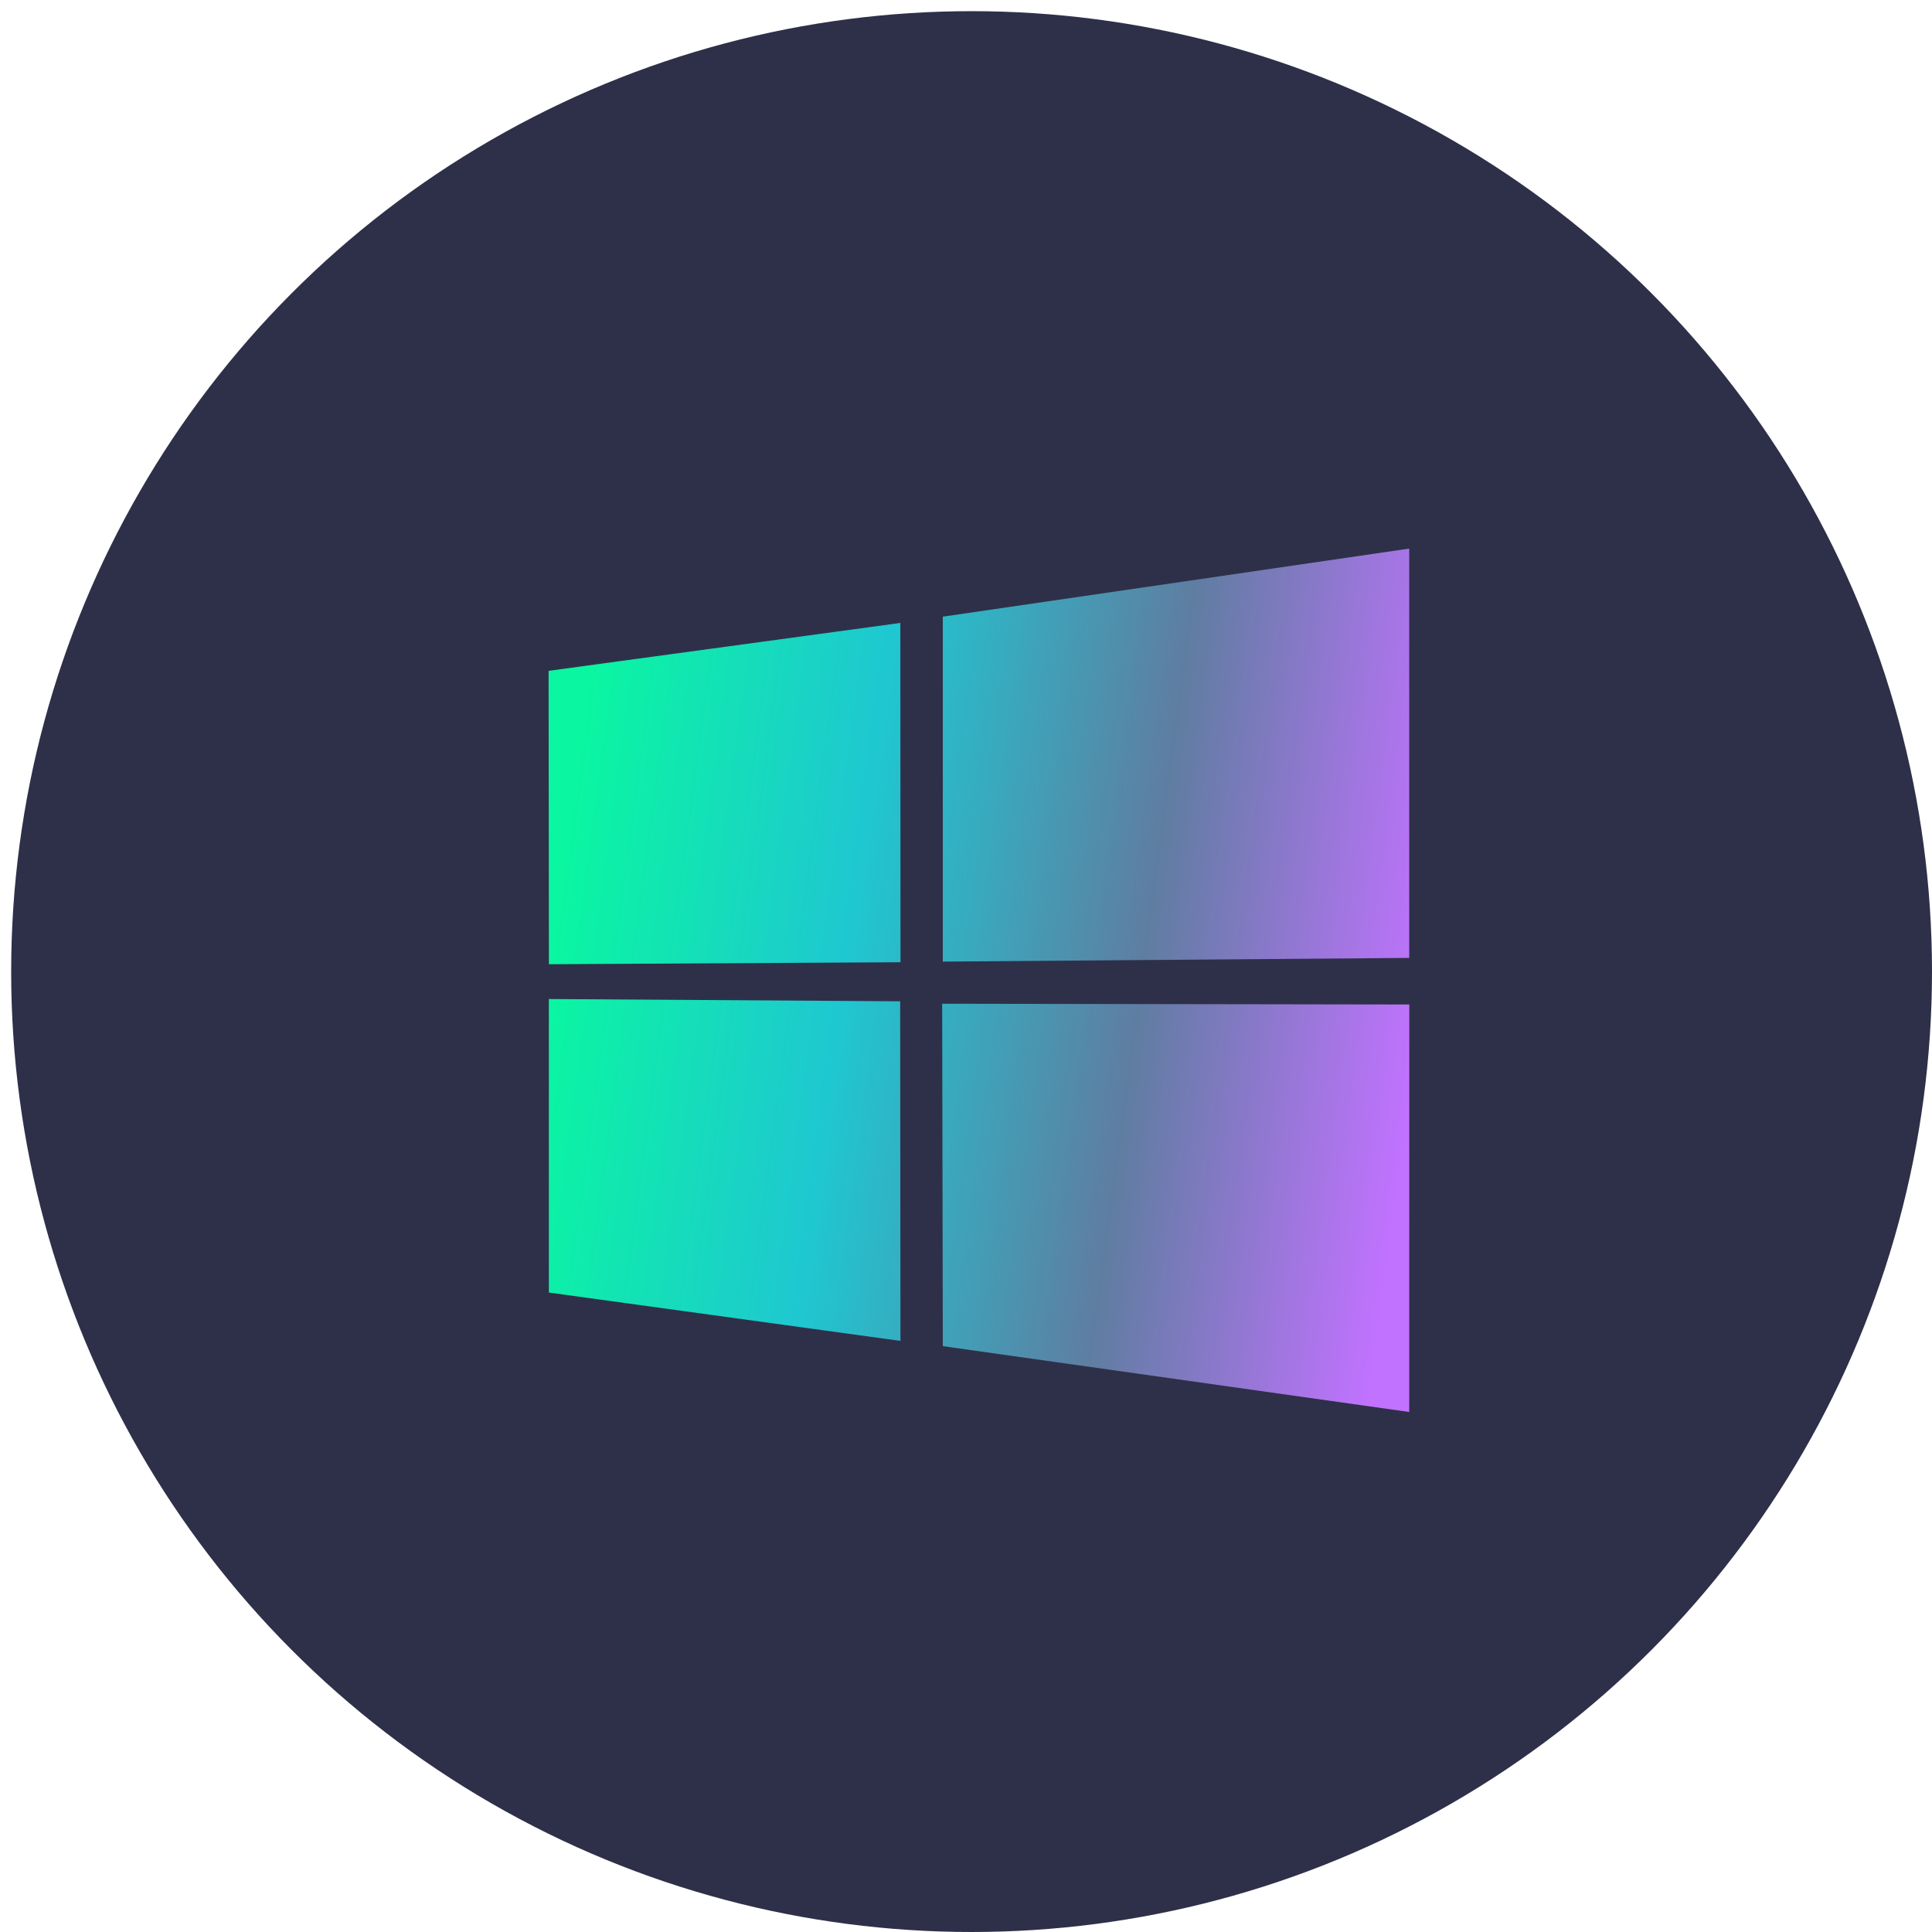
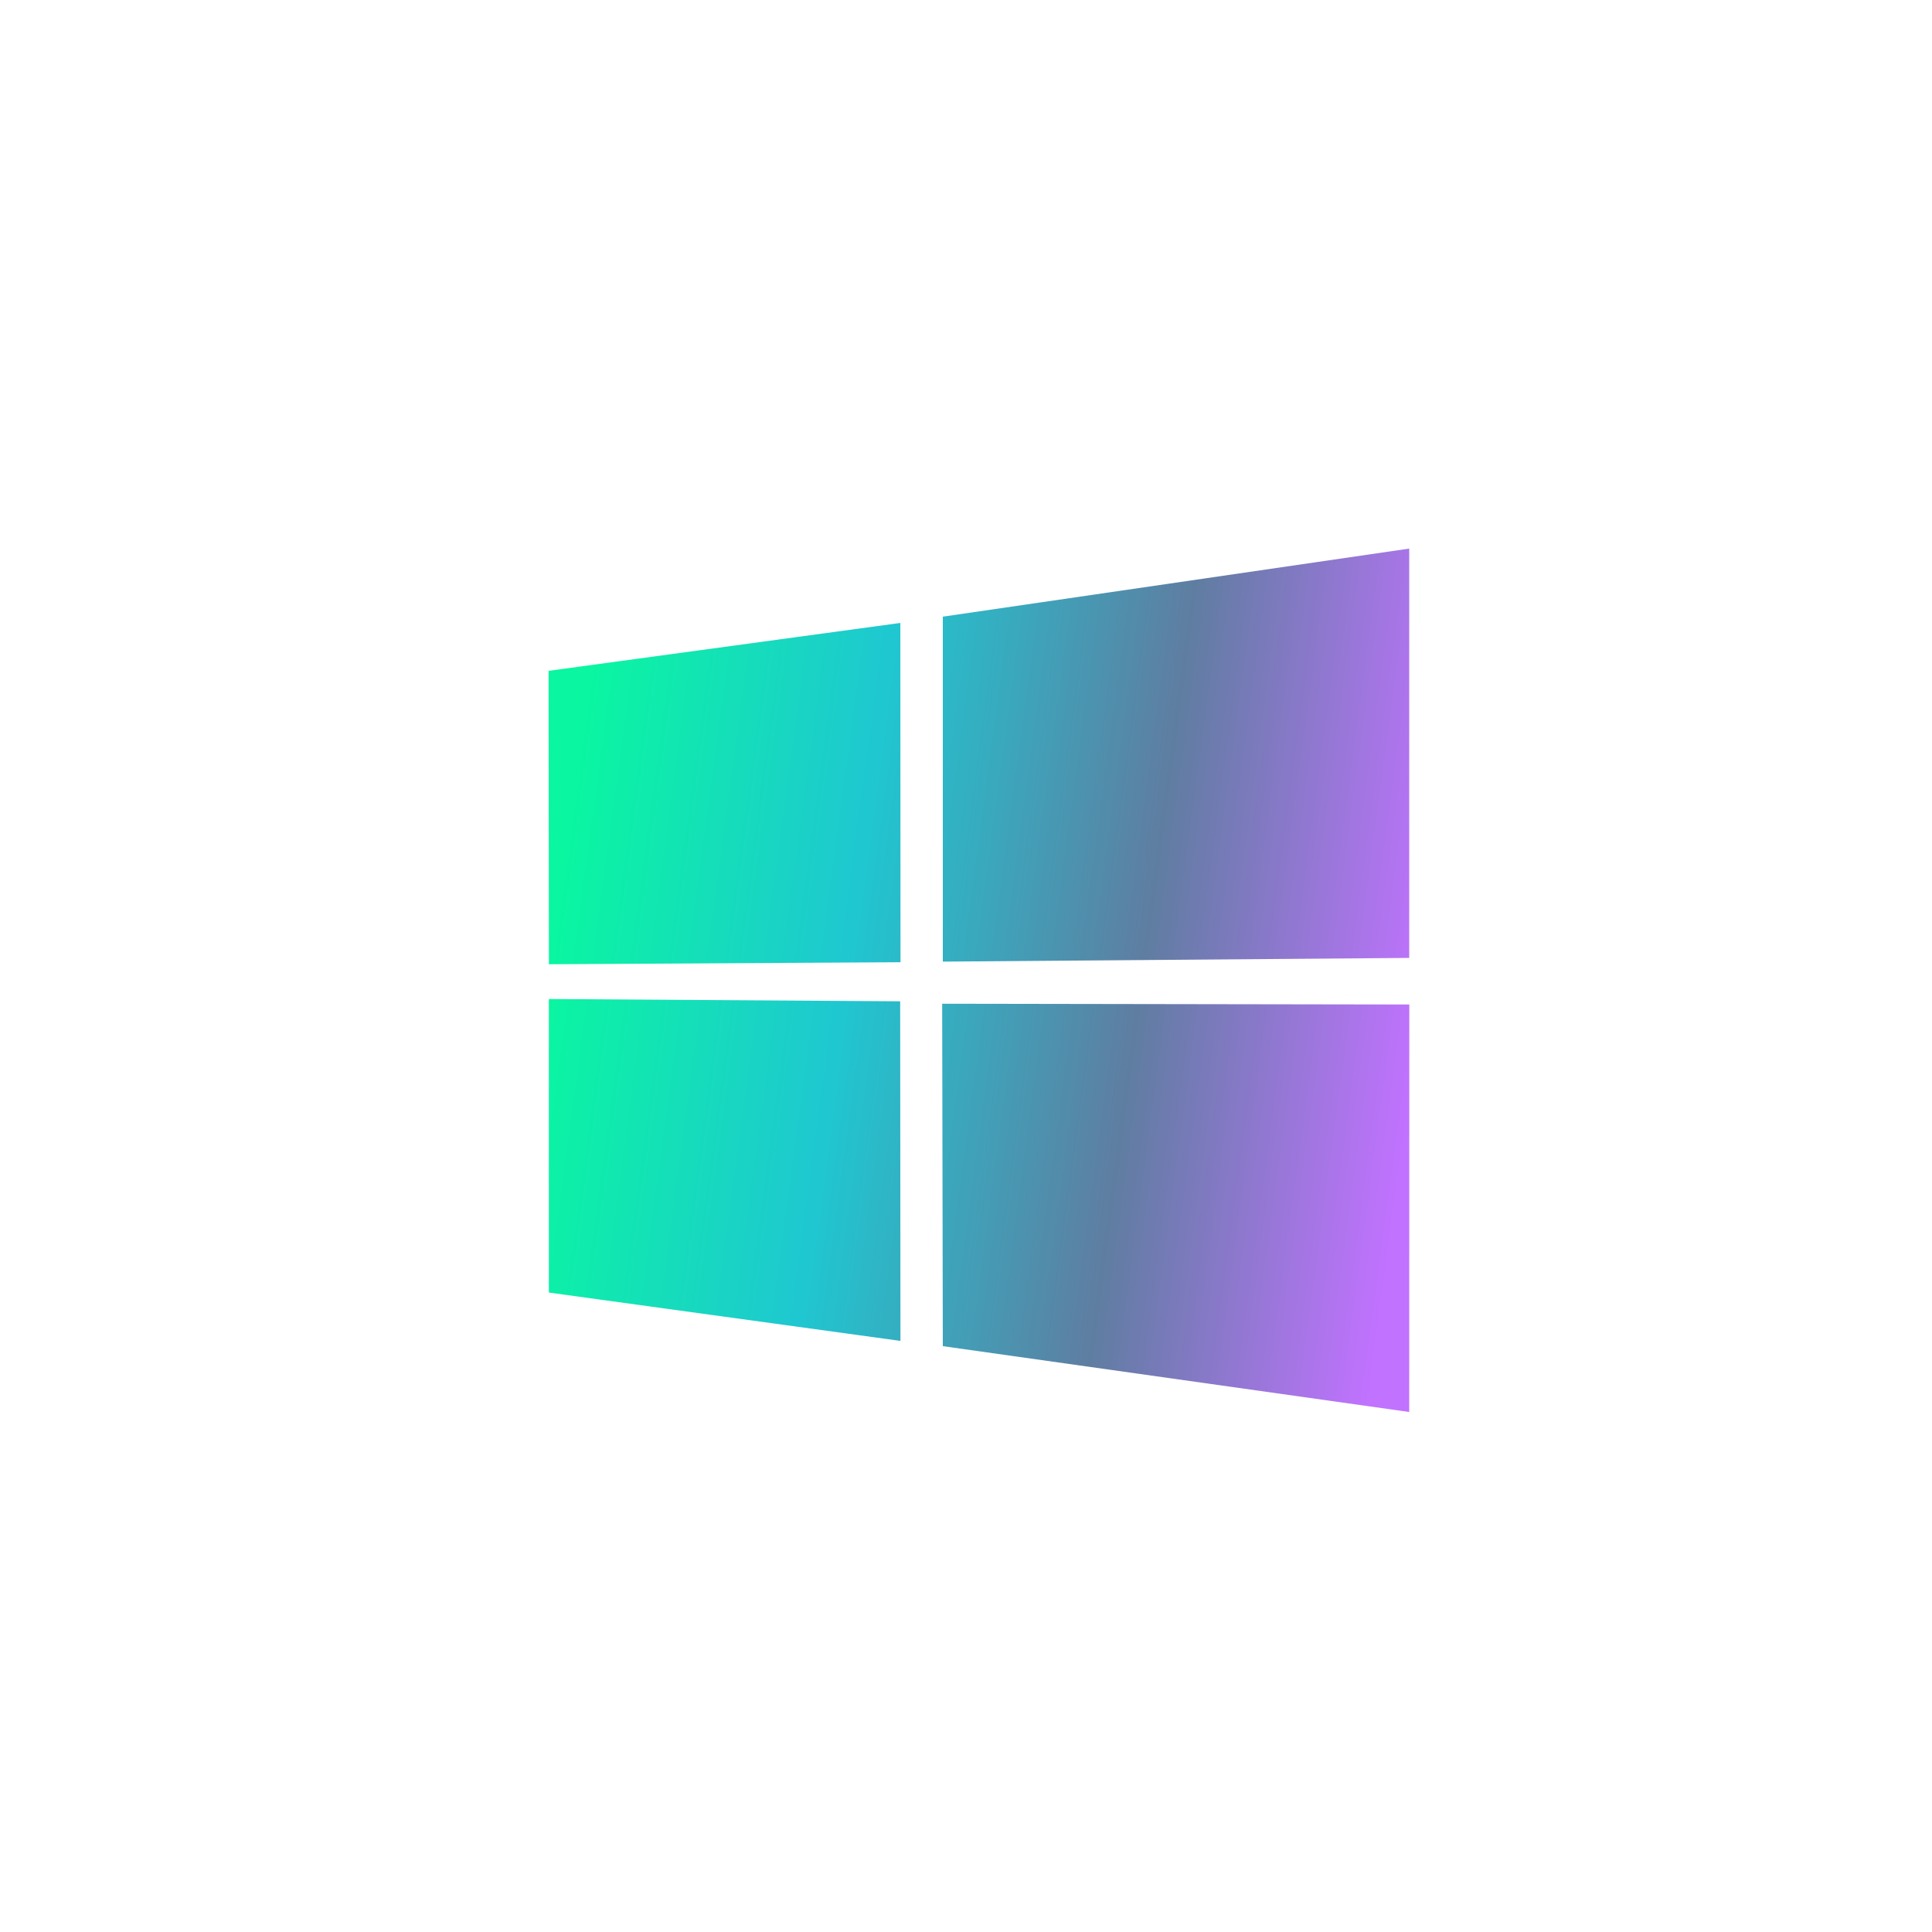
<svg xmlns="http://www.w3.org/2000/svg" width="81" height="81" viewBox="0 0 81 81" fill="none">
-   <circle cx="40.734" cy="40.734" r="40.266" fill="#2E3049" />
  <path d="M23 28.125L37.747 26.117L37.754 40.342L23.013 40.426L23 28.125ZM37.74 41.98L37.752 56.218L23.011 54.191L23.011 41.885L37.74 41.98ZM39.528 25.854L59.082 23V40.161L39.528 40.316V25.854ZM59.086 42.114L59.082 59.198L39.528 56.438L39.501 42.082L59.086 42.114Z" fill="url(#paint0_linear)" />
  <defs>
    <linearGradient id="paint0_linear" x1="23" y1="41.099" x2="59.09" y2="45.982" gradientUnits="userSpaceOnUse">
      <stop stop-color="#0AF6A1" />
      <stop offset="0.339" stop-color="#1FC7D1" />
      <stop offset="0.677" stop-color="#5F7DA1" />
      <stop offset="1" stop-color="#C172FF" />
    </linearGradient>
  </defs>
</svg>